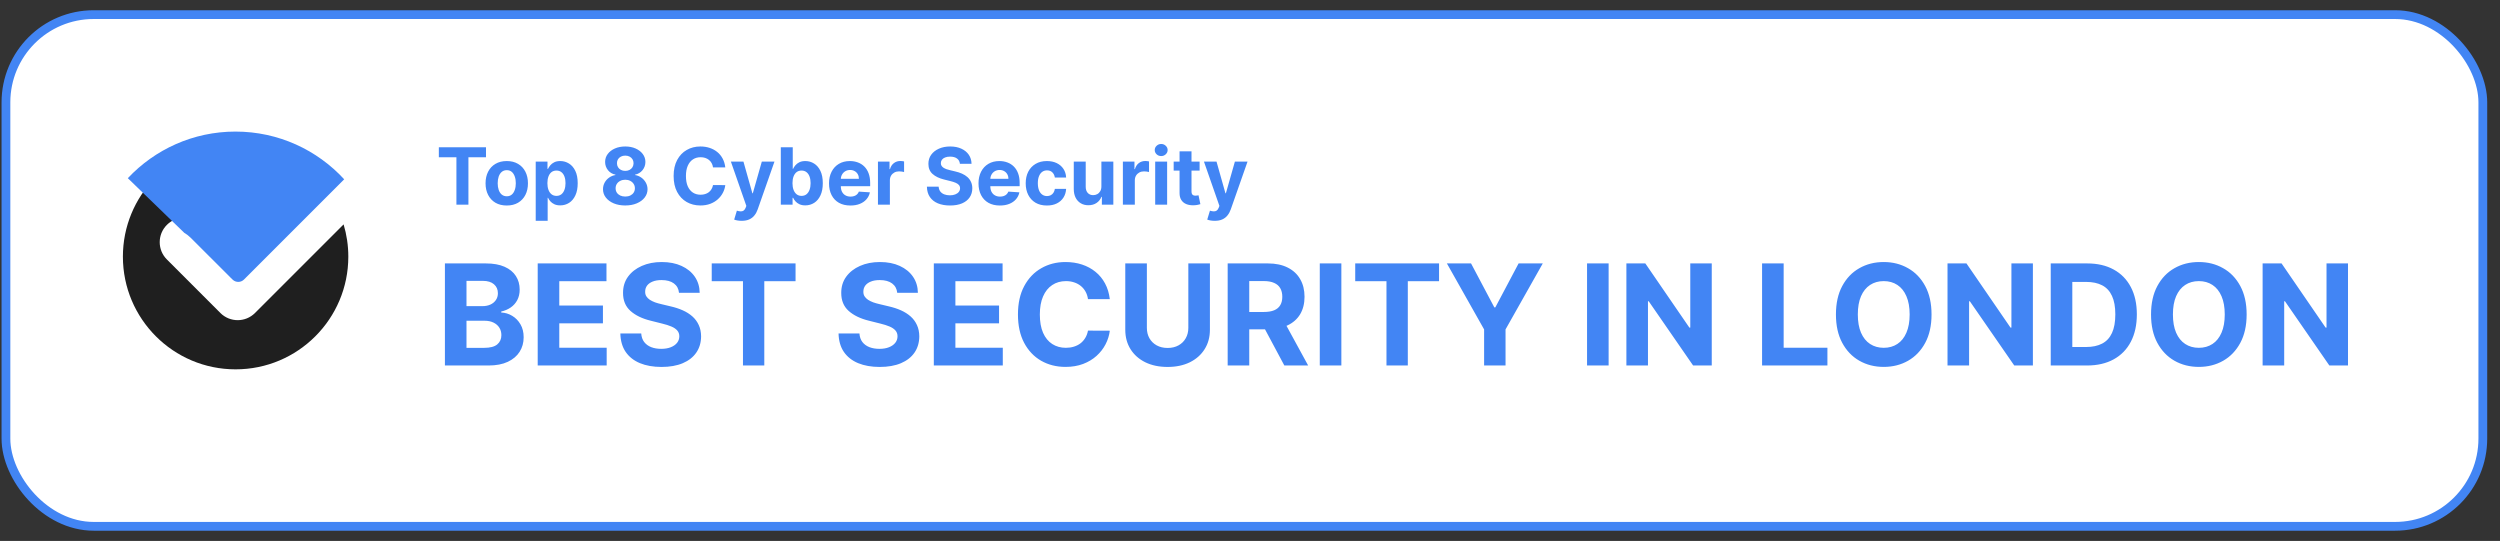
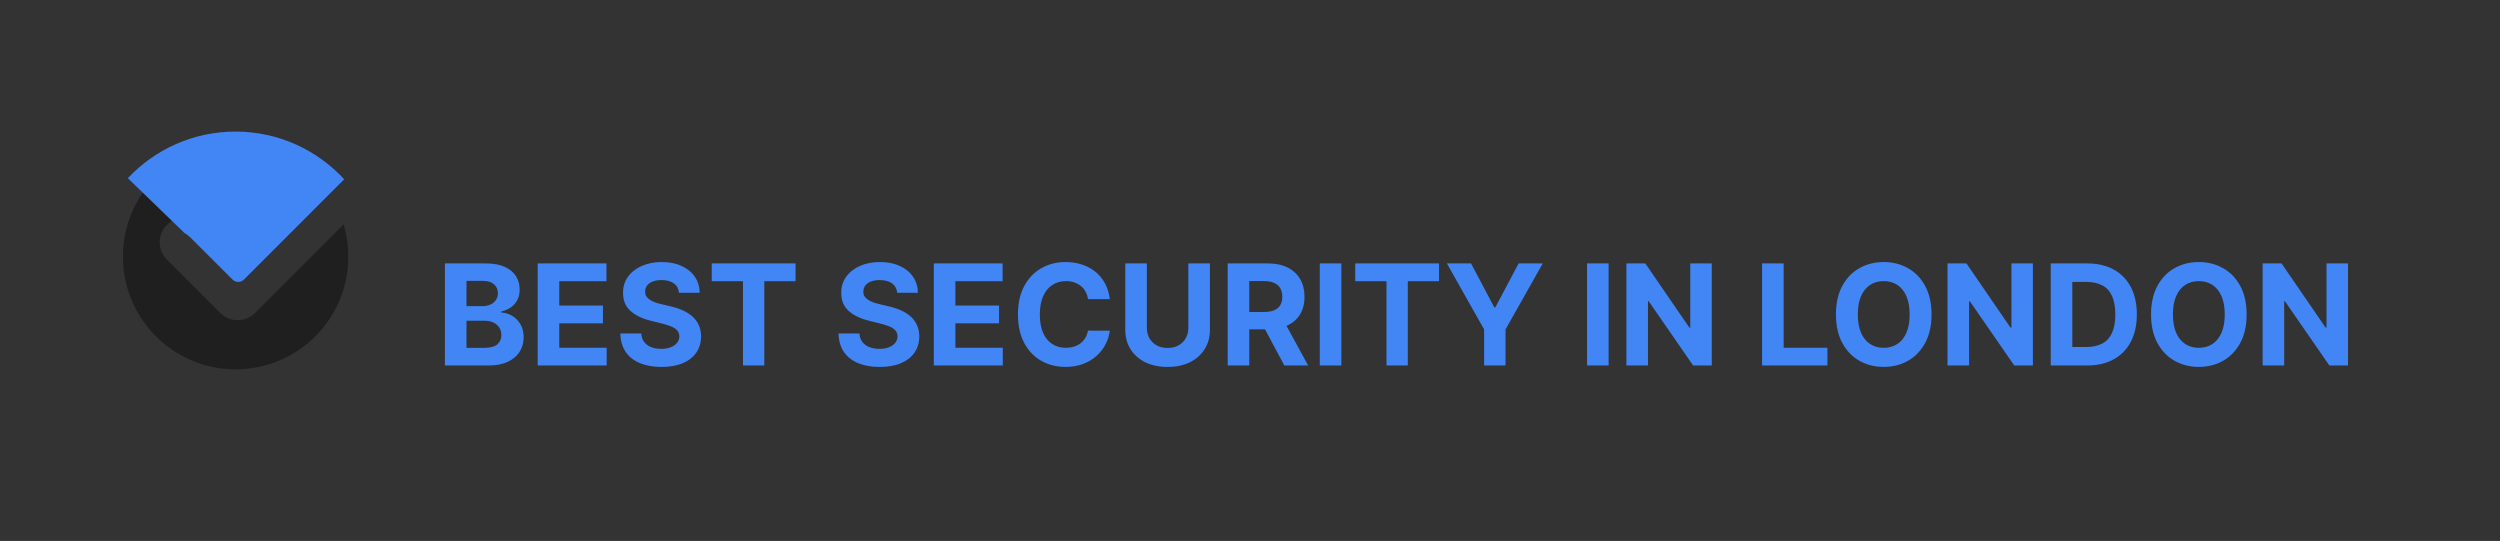
<svg xmlns="http://www.w3.org/2000/svg" width="171" height="37" viewBox="0 0 171 37" fill="none">
  <rect x="0" y="0" width="171" height="37" fill="#333333" stroke="none" />
-   <rect x="0.406" y="1" width="169.419" height="35" rx="6" fill="white" />
-   <rect x="0.406" y="1" width="169.419" height="35" rx="6" stroke="#4285F4" stroke-width="0.6" />
  <path d="M17.44 21.41C16.788 22.062 15.729 22.062 15.076 21.41L11.414 17.746C10.761 17.094 10.761 16.035 11.414 15.383C11.964 14.832 12.804 14.748 13.445 15.127L10.569 12.201C9.231 13.589 8.406 15.474 8.406 17.554C8.406 21.811 11.857 25.263 16.115 25.263C20.373 25.263 23.825 21.811 23.825 17.554C23.825 16.787 23.711 16.047 23.503 15.348L17.44 21.41Z" fill="#1F1F1F" />
  <path d="M12.605 15.926C12.76 16.018 12.909 16.128 13.042 16.262L15.741 18.96L15.937 19.15C16.154 19.334 16.48 19.327 16.686 19.122L23.543 12.264C21.695 10.258 19.049 9 16.106 9C13.203 9 10.587 10.227 8.743 12.188L12.605 15.926Z" fill="#4285F4" />
-   <path d="M30.017 10.757V10.073H33.242V10.757H32.04V14H31.219V10.757H30.017ZM34.662 14.057C34.364 14.057 34.106 13.994 33.889 13.868C33.673 13.74 33.506 13.562 33.389 13.335C33.271 13.106 33.212 12.841 33.212 12.539C33.212 12.235 33.271 11.969 33.389 11.741C33.506 11.512 33.673 11.335 33.889 11.208C34.106 11.08 34.364 11.016 34.662 11.016C34.96 11.016 35.217 11.08 35.433 11.208C35.65 11.335 35.818 11.512 35.935 11.741C36.053 11.969 36.112 12.235 36.112 12.539C36.112 12.841 36.053 13.106 35.935 13.335C35.818 13.562 35.65 13.74 35.433 13.868C35.217 13.994 34.96 14.057 34.662 14.057ZM34.666 13.425C34.801 13.425 34.914 13.386 35.005 13.31C35.096 13.232 35.164 13.126 35.21 12.991C35.258 12.857 35.281 12.704 35.281 12.533C35.281 12.362 35.258 12.209 35.21 12.075C35.164 11.941 35.096 11.834 35.005 11.756C34.914 11.678 34.801 11.639 34.666 11.639C34.529 11.639 34.414 11.678 34.321 11.756C34.228 11.834 34.159 11.941 34.111 12.075C34.066 12.209 34.042 12.362 34.042 12.533C34.042 12.704 34.066 12.857 34.111 12.991C34.159 13.126 34.228 13.232 34.321 13.31C34.414 13.386 34.529 13.425 34.666 13.425ZM36.643 15.104V11.055H37.448V11.549H37.485C37.52 11.47 37.572 11.389 37.64 11.308C37.709 11.225 37.798 11.155 37.908 11.101C38.02 11.044 38.158 11.016 38.323 11.016C38.537 11.016 38.736 11.072 38.917 11.185C39.099 11.296 39.244 11.464 39.352 11.689C39.461 11.913 39.515 12.194 39.515 12.531C39.515 12.86 39.462 13.137 39.356 13.363C39.251 13.588 39.108 13.759 38.927 13.875C38.746 13.99 38.544 14.048 38.321 14.048C38.162 14.048 38.027 14.022 37.916 13.969C37.806 13.917 37.716 13.851 37.646 13.772C37.575 13.691 37.522 13.61 37.485 13.528H37.46V15.104H36.643ZM37.442 12.527C37.442 12.702 37.467 12.855 37.515 12.986C37.564 13.116 37.634 13.218 37.726 13.29C37.818 13.362 37.93 13.398 38.062 13.398C38.195 13.398 38.307 13.361 38.399 13.289C38.491 13.214 38.561 13.112 38.608 12.982C38.657 12.85 38.681 12.699 38.681 12.527C38.681 12.357 38.658 12.208 38.61 12.079C38.563 11.949 38.493 11.848 38.401 11.776C38.309 11.703 38.196 11.666 38.062 11.666C37.929 11.666 37.816 11.701 37.724 11.772C37.634 11.842 37.564 11.942 37.515 12.071C37.467 12.2 37.442 12.352 37.442 12.527ZM42.767 14.054C42.472 14.054 42.209 14.006 41.979 13.91C41.75 13.813 41.571 13.68 41.44 13.513C41.31 13.345 41.245 13.156 41.245 12.943C41.245 12.78 41.282 12.63 41.356 12.493C41.431 12.355 41.533 12.24 41.663 12.149C41.792 12.057 41.936 11.999 42.096 11.973V11.946C41.886 11.904 41.716 11.802 41.586 11.641C41.456 11.479 41.39 11.29 41.39 11.076C41.39 10.872 41.45 10.691 41.569 10.533C41.688 10.373 41.851 10.248 42.058 10.157C42.266 10.065 42.502 10.019 42.767 10.019C43.032 10.019 43.268 10.065 43.475 10.157C43.683 10.249 43.847 10.375 43.966 10.535C44.085 10.693 44.145 10.874 44.146 11.076C44.145 11.292 44.078 11.48 43.947 11.641C43.815 11.802 43.646 11.904 43.44 11.946V11.973C43.597 11.999 43.74 12.057 43.868 12.149C43.997 12.24 44.099 12.355 44.175 12.493C44.251 12.63 44.29 12.78 44.292 12.943C44.29 13.156 44.225 13.345 44.094 13.513C43.964 13.68 43.783 13.813 43.553 13.91C43.325 14.006 43.062 14.054 42.767 14.054ZM42.767 13.444C42.899 13.444 43.014 13.42 43.112 13.373C43.211 13.324 43.288 13.258 43.343 13.174C43.399 13.088 43.427 12.989 43.427 12.878C43.427 12.764 43.398 12.664 43.34 12.577C43.283 12.489 43.205 12.42 43.107 12.37C43.008 12.319 42.895 12.293 42.767 12.293C42.641 12.293 42.528 12.319 42.428 12.37C42.328 12.42 42.249 12.489 42.192 12.577C42.136 12.664 42.108 12.764 42.108 12.878C42.108 12.989 42.135 13.088 42.19 13.174C42.245 13.258 42.322 13.324 42.422 13.373C42.522 13.42 42.637 13.444 42.767 13.444ZM42.767 11.689C42.877 11.689 42.975 11.667 43.061 11.622C43.146 11.577 43.213 11.515 43.262 11.436C43.31 11.357 43.335 11.265 43.335 11.162C43.335 11.06 43.31 10.97 43.262 10.893C43.213 10.816 43.147 10.755 43.062 10.711C42.978 10.666 42.88 10.644 42.767 10.644C42.656 10.644 42.557 10.666 42.472 10.711C42.386 10.755 42.319 10.816 42.27 10.893C42.223 10.97 42.2 11.06 42.2 11.162C42.2 11.265 42.224 11.357 42.272 11.436C42.321 11.515 42.388 11.577 42.474 11.622C42.559 11.667 42.657 11.689 42.767 11.689ZM49.61 11.448H48.77C48.755 11.339 48.724 11.242 48.676 11.158C48.629 11.072 48.568 11 48.494 10.94C48.42 10.879 48.334 10.833 48.237 10.801C48.141 10.77 48.037 10.754 47.925 10.754C47.721 10.754 47.544 10.804 47.393 10.905C47.243 11.005 47.126 11.15 47.042 11.342C46.959 11.533 46.918 11.764 46.918 12.036C46.918 12.316 46.959 12.552 47.042 12.742C47.127 12.932 47.245 13.076 47.395 13.174C47.546 13.271 47.721 13.319 47.919 13.319C48.03 13.319 48.133 13.305 48.228 13.275C48.324 13.246 48.408 13.203 48.483 13.147C48.557 13.089 48.618 13.02 48.667 12.938C48.717 12.856 48.751 12.762 48.77 12.658L49.61 12.662C49.588 12.842 49.534 13.016 49.447 13.183C49.361 13.349 49.246 13.498 49.1 13.63C48.956 13.76 48.783 13.864 48.582 13.941C48.383 14.016 48.157 14.054 47.905 14.054C47.555 14.054 47.242 13.974 46.966 13.816C46.691 13.657 46.474 13.428 46.314 13.127C46.155 12.827 46.076 12.463 46.076 12.036C46.076 11.608 46.157 11.244 46.318 10.943C46.479 10.643 46.697 10.414 46.974 10.257C47.25 10.098 47.56 10.019 47.905 10.019C48.133 10.019 48.344 10.051 48.538 10.115C48.734 10.179 48.907 10.272 49.058 10.395C49.209 10.516 49.331 10.665 49.426 10.842C49.522 11.018 49.583 11.22 49.61 11.448ZM50.731 15.104C50.628 15.104 50.531 15.096 50.44 15.08C50.35 15.064 50.276 15.044 50.218 15.02L50.402 14.41C50.498 14.44 50.584 14.456 50.66 14.458C50.739 14.461 50.806 14.443 50.862 14.405C50.919 14.366 50.966 14.301 51.002 14.209L51.05 14.084L49.993 11.055H50.852L51.462 13.218H51.493L52.108 11.055H52.973L51.828 14.318C51.773 14.477 51.699 14.615 51.604 14.732C51.511 14.851 51.392 14.943 51.249 15.007C51.106 15.072 50.934 15.104 50.731 15.104ZM53.407 14V10.073H54.224V11.549H54.248C54.284 11.47 54.336 11.389 54.404 11.308C54.473 11.225 54.562 11.155 54.672 11.101C54.783 11.044 54.922 11.016 55.086 11.016C55.301 11.016 55.499 11.072 55.681 11.185C55.862 11.296 56.008 11.464 56.116 11.689C56.225 11.913 56.279 12.194 56.279 12.531C56.279 12.86 56.226 13.137 56.12 13.363C56.015 13.588 55.872 13.759 55.69 13.875C55.51 13.99 55.308 14.048 55.084 14.048C54.926 14.048 54.791 14.022 54.68 13.969C54.57 13.917 54.48 13.851 54.41 13.772C54.339 13.691 54.285 13.61 54.248 13.528H54.212V14H53.407ZM54.206 12.527C54.206 12.702 54.23 12.855 54.279 12.986C54.328 13.116 54.398 13.218 54.49 13.29C54.582 13.362 54.694 13.398 54.826 13.398C54.959 13.398 55.071 13.361 55.163 13.289C55.255 13.214 55.325 13.112 55.372 12.982C55.421 12.85 55.445 12.699 55.445 12.527C55.445 12.357 55.421 12.208 55.374 12.079C55.327 11.949 55.257 11.848 55.165 11.776C55.073 11.703 54.96 11.666 54.826 11.666C54.693 11.666 54.58 11.701 54.488 11.772C54.397 11.842 54.328 11.942 54.279 12.071C54.23 12.2 54.206 12.352 54.206 12.527ZM58.167 14.057C57.864 14.057 57.603 13.996 57.384 13.873C57.167 13.749 56.999 13.574 56.882 13.348C56.764 13.12 56.705 12.851 56.705 12.541C56.705 12.238 56.764 11.972 56.882 11.743C56.999 11.514 57.165 11.336 57.378 11.208C57.593 11.08 57.845 11.016 58.134 11.016C58.328 11.016 58.509 11.047 58.677 11.11C58.845 11.171 58.992 11.264 59.118 11.388C59.244 11.512 59.343 11.668 59.413 11.856C59.483 12.043 59.519 12.261 59.519 12.512V12.736H57.031V12.23H58.749C58.749 12.112 58.724 12.008 58.673 11.918C58.622 11.827 58.551 11.756 58.46 11.705C58.37 11.652 58.266 11.626 58.147 11.626C58.023 11.626 57.913 11.655 57.818 11.712C57.723 11.768 57.649 11.845 57.595 11.941C57.541 12.035 57.514 12.141 57.513 12.257V12.738C57.513 12.884 57.539 13.01 57.593 13.116C57.648 13.222 57.725 13.304 57.825 13.361C57.925 13.419 58.043 13.448 58.18 13.448C58.271 13.448 58.354 13.435 58.429 13.409C58.505 13.384 58.569 13.345 58.623 13.294C58.677 13.243 58.718 13.181 58.746 13.106L59.501 13.156C59.463 13.338 59.384 13.496 59.265 13.632C59.148 13.766 58.996 13.871 58.809 13.946C58.624 14.021 58.41 14.057 58.167 14.057ZM60.052 14V11.055H60.844V11.569H60.874C60.928 11.386 61.018 11.248 61.145 11.154C61.271 11.06 61.417 11.012 61.582 11.012C61.623 11.012 61.667 11.015 61.714 11.02C61.761 11.025 61.803 11.032 61.839 11.041V11.766C61.8 11.755 61.747 11.744 61.68 11.735C61.612 11.726 61.55 11.722 61.494 11.722C61.373 11.722 61.266 11.748 61.172 11.8C61.078 11.852 61.004 11.923 60.949 12.015C60.895 12.107 60.868 12.213 60.868 12.334V14H60.052ZM65.657 11.202C65.641 11.047 65.576 10.927 65.459 10.842C65.343 10.756 65.185 10.713 64.986 10.713C64.85 10.713 64.736 10.732 64.642 10.771C64.549 10.808 64.477 10.86 64.428 10.926C64.379 10.992 64.355 11.068 64.355 11.152C64.352 11.223 64.367 11.284 64.399 11.336C64.432 11.389 64.477 11.434 64.535 11.473C64.593 11.51 64.659 11.542 64.734 11.57C64.81 11.597 64.89 11.62 64.976 11.639L65.329 11.724C65.5 11.762 65.657 11.813 65.801 11.877C65.944 11.941 66.068 12.02 66.173 12.113C66.277 12.206 66.359 12.316 66.416 12.443C66.475 12.569 66.505 12.715 66.506 12.878C66.505 13.118 66.444 13.327 66.322 13.503C66.202 13.678 66.028 13.815 65.801 13.912C65.574 14.008 65.301 14.056 64.982 14.056C64.665 14.056 64.389 14.007 64.153 13.91C63.919 13.813 63.737 13.669 63.605 13.478C63.474 13.287 63.406 13.05 63.4 12.767H64.203C64.212 12.899 64.25 13.009 64.316 13.097C64.384 13.184 64.474 13.25 64.587 13.294C64.701 13.338 64.829 13.36 64.972 13.36C65.113 13.36 65.235 13.339 65.338 13.298C65.443 13.257 65.525 13.2 65.582 13.127C65.639 13.055 65.668 12.971 65.668 12.876C65.668 12.788 65.642 12.714 65.59 12.654C65.538 12.594 65.463 12.543 65.363 12.5C65.265 12.458 65.144 12.42 65.001 12.385L64.573 12.278C64.242 12.197 63.981 12.072 63.789 11.9C63.597 11.729 63.502 11.498 63.503 11.208C63.502 10.97 63.565 10.762 63.693 10.585C63.822 10.407 63.999 10.268 64.224 10.169C64.449 10.069 64.705 10.019 64.991 10.019C65.283 10.019 65.537 10.069 65.755 10.169C65.973 10.268 66.143 10.407 66.265 10.585C66.386 10.762 66.449 10.968 66.453 11.202H65.657ZM68.392 14.057C68.089 14.057 67.828 13.996 67.609 13.873C67.392 13.749 67.225 13.574 67.107 13.348C66.989 13.12 66.93 12.851 66.93 12.541C66.93 12.238 66.989 11.972 67.107 11.743C67.225 11.514 67.39 11.336 67.604 11.208C67.818 11.08 68.07 11.016 68.359 11.016C68.553 11.016 68.734 11.047 68.902 11.11C69.071 11.171 69.218 11.264 69.343 11.388C69.469 11.512 69.568 11.668 69.638 11.856C69.709 12.043 69.744 12.261 69.744 12.512V12.736H67.257V12.23H68.975C68.975 12.112 68.949 12.008 68.898 11.918C68.847 11.827 68.776 11.756 68.685 11.705C68.596 11.652 68.492 11.626 68.373 11.626C68.249 11.626 68.139 11.655 68.043 11.712C67.948 11.768 67.874 11.845 67.82 11.941C67.767 12.035 67.739 12.141 67.738 12.257V12.738C67.738 12.884 67.765 13.01 67.818 13.116C67.873 13.222 67.951 13.304 68.05 13.361C68.15 13.419 68.268 13.448 68.405 13.448C68.496 13.448 68.579 13.435 68.654 13.409C68.73 13.384 68.794 13.345 68.848 13.294C68.902 13.243 68.943 13.181 68.971 13.106L69.726 13.156C69.688 13.338 69.609 13.496 69.491 13.632C69.373 13.766 69.221 13.871 69.034 13.946C68.849 14.021 68.635 14.057 68.392 14.057ZM71.608 14.057C71.306 14.057 71.046 13.994 70.829 13.866C70.613 13.737 70.447 13.558 70.331 13.329C70.215 13.1 70.158 12.837 70.158 12.539C70.158 12.237 70.216 11.972 70.332 11.745C70.45 11.516 70.617 11.338 70.833 11.21C71.049 11.081 71.306 11.016 71.604 11.016C71.861 11.016 72.086 11.063 72.279 11.156C72.472 11.249 72.625 11.38 72.737 11.549C72.85 11.718 72.912 11.916 72.923 12.144H72.152C72.13 11.997 72.073 11.879 71.98 11.789C71.888 11.698 71.767 11.653 71.617 11.653C71.491 11.653 71.38 11.687 71.285 11.756C71.192 11.824 71.119 11.923 71.067 12.054C71.014 12.184 70.988 12.342 70.988 12.527C70.988 12.715 71.014 12.875 71.065 13.007C71.117 13.138 71.191 13.239 71.285 13.308C71.38 13.377 71.491 13.411 71.617 13.411C71.71 13.411 71.794 13.392 71.868 13.354C71.944 13.315 72.006 13.26 72.054 13.187C72.104 13.113 72.137 13.024 72.152 12.92H72.923C72.91 13.145 72.849 13.344 72.739 13.515C72.63 13.685 72.48 13.818 72.288 13.914C72.097 14.01 71.87 14.057 71.608 14.057ZM75.335 12.746V11.055H76.152V14H75.368V13.465H75.337C75.27 13.638 75.16 13.776 75.005 13.881C74.852 13.986 74.664 14.038 74.443 14.038C74.246 14.038 74.073 13.994 73.924 13.904C73.774 13.815 73.657 13.687 73.573 13.523C73.49 13.358 73.447 13.16 73.446 12.93V11.055H74.263V12.784C74.264 12.958 74.311 13.095 74.403 13.197C74.495 13.297 74.618 13.348 74.773 13.348C74.871 13.348 74.964 13.326 75.049 13.281C75.135 13.235 75.204 13.167 75.256 13.078C75.31 12.988 75.336 12.878 75.335 12.746ZM76.805 14V11.055H77.597V11.569H77.628C77.682 11.386 77.772 11.248 77.898 11.154C78.025 11.06 78.171 11.012 78.335 11.012C78.376 11.012 78.421 11.015 78.468 11.02C78.515 11.025 78.557 11.032 78.593 11.041V11.766C78.554 11.755 78.501 11.744 78.433 11.735C78.366 11.726 78.304 11.722 78.247 11.722C78.127 11.722 78.02 11.748 77.925 11.8C77.832 11.852 77.758 11.923 77.703 12.015C77.649 12.107 77.622 12.213 77.622 12.334V14H76.805ZM79.015 14V11.055H79.832V14H79.015ZM79.425 10.675C79.304 10.675 79.2 10.635 79.113 10.554C79.027 10.472 78.984 10.374 78.984 10.261C78.984 10.148 79.027 10.052 79.113 9.971C79.2 9.889 79.304 9.848 79.425 9.848C79.547 9.848 79.65 9.889 79.736 9.971C79.823 10.052 79.866 10.148 79.866 10.261C79.866 10.374 79.823 10.472 79.736 10.554C79.65 10.635 79.547 10.675 79.425 10.675ZM82.053 11.055V11.668H80.279V11.055H82.053ZM80.682 10.349H81.499V13.095C81.499 13.17 81.51 13.229 81.533 13.271C81.556 13.312 81.588 13.341 81.629 13.358C81.671 13.374 81.72 13.383 81.775 13.383C81.813 13.383 81.852 13.379 81.89 13.373C81.928 13.365 81.958 13.36 81.978 13.356L82.106 13.964C82.066 13.976 82.008 13.991 81.934 14.008C81.86 14.026 81.77 14.036 81.664 14.04C81.467 14.048 81.294 14.022 81.146 13.962C80.999 13.902 80.884 13.808 80.803 13.682C80.721 13.555 80.68 13.395 80.682 13.202V10.349ZM83.089 15.104C82.986 15.104 82.889 15.096 82.798 15.08C82.708 15.064 82.634 15.044 82.575 15.02L82.76 14.41C82.855 14.44 82.942 14.456 83.018 14.458C83.096 14.461 83.163 14.443 83.22 14.405C83.277 14.366 83.324 14.301 83.36 14.209L83.408 14.084L82.351 11.055H83.21L83.82 13.218H83.851L84.466 11.055H85.331L84.186 14.318C84.131 14.477 84.056 14.615 83.962 14.732C83.868 14.851 83.75 14.943 83.607 15.007C83.464 15.072 83.291 15.104 83.089 15.104Z" fill="#4285F4" />
  <path d="M30.432 25V18.018H33.227C33.741 18.018 34.169 18.094 34.513 18.247C34.856 18.399 35.114 18.61 35.287 18.881C35.459 19.149 35.546 19.458 35.546 19.808C35.546 20.081 35.491 20.32 35.382 20.527C35.273 20.732 35.123 20.9 34.932 21.032C34.743 21.161 34.528 21.253 34.284 21.308V21.376C34.55 21.387 34.799 21.462 35.031 21.601C35.265 21.74 35.455 21.934 35.6 22.184C35.746 22.432 35.818 22.727 35.818 23.07C35.818 23.441 35.726 23.772 35.542 24.062C35.36 24.351 35.091 24.579 34.734 24.748C34.377 24.916 33.938 25 33.415 25H30.432ZM31.908 23.793H33.112C33.523 23.793 33.823 23.715 34.012 23.558C34.2 23.399 34.294 23.188 34.294 22.924C34.294 22.731 34.248 22.56 34.155 22.413C34.062 22.265 33.929 22.149 33.756 22.065C33.585 21.981 33.382 21.939 33.146 21.939H31.908V23.793ZM31.908 20.94H33.002C33.205 20.94 33.384 20.904 33.541 20.834C33.7 20.761 33.825 20.659 33.916 20.527C34.009 20.395 34.056 20.238 34.056 20.053C34.056 19.801 33.966 19.598 33.787 19.443C33.609 19.289 33.357 19.211 33.03 19.211H31.908V20.94ZM36.779 25V18.018H41.483V19.235H38.255V20.899H41.241V22.116H38.255V23.783H41.497V25H36.779ZM46.444 20.026C46.417 19.751 46.3 19.538 46.093 19.385C45.887 19.233 45.606 19.157 45.251 19.157C45.01 19.157 44.807 19.191 44.641 19.259C44.475 19.325 44.348 19.417 44.259 19.535C44.173 19.653 44.13 19.788 44.13 19.938C44.125 20.062 44.151 20.172 44.208 20.265C44.267 20.358 44.348 20.439 44.45 20.507C44.553 20.573 44.671 20.631 44.805 20.681C44.939 20.728 45.082 20.769 45.234 20.803L45.862 20.953C46.166 21.022 46.446 21.113 46.7 21.226C46.955 21.34 47.175 21.48 47.362 21.645C47.548 21.811 47.692 22.007 47.794 22.232C47.899 22.457 47.953 22.715 47.955 23.006C47.953 23.433 47.843 23.803 47.627 24.117C47.414 24.428 47.105 24.671 46.7 24.843C46.298 25.014 45.813 25.099 45.245 25.099C44.681 25.099 44.19 25.012 43.772 24.84C43.356 24.667 43.031 24.411 42.797 24.073C42.565 23.732 42.443 23.31 42.432 22.808H43.86C43.876 23.042 43.943 23.238 44.062 23.394C44.182 23.549 44.342 23.666 44.542 23.745C44.745 23.823 44.973 23.861 45.227 23.861C45.477 23.861 45.694 23.825 45.879 23.752C46.065 23.68 46.209 23.578 46.312 23.449C46.414 23.319 46.465 23.171 46.465 23.002C46.465 22.846 46.418 22.714 46.325 22.607C46.234 22.5 46.1 22.409 45.923 22.334C45.748 22.259 45.533 22.191 45.279 22.13L44.518 21.939C43.93 21.796 43.465 21.572 43.124 21.267C42.783 20.962 42.614 20.552 42.616 20.036C42.614 19.614 42.726 19.244 42.954 18.928C43.183 18.613 43.498 18.366 43.898 18.189C44.298 18.011 44.752 17.923 45.262 17.923C45.78 17.923 46.232 18.011 46.618 18.189C47.007 18.366 47.309 18.613 47.525 18.928C47.741 19.244 47.852 19.61 47.859 20.026H46.444ZM48.682 19.235V18.018H54.416V19.235H52.278V25H50.819V19.235H48.682ZM61.37 20.026C61.342 19.751 61.225 19.538 61.018 19.385C60.812 19.233 60.531 19.157 60.176 19.157C59.935 19.157 59.732 19.191 59.566 19.259C59.4 19.325 59.273 19.417 59.184 19.535C59.098 19.653 59.055 19.788 59.055 19.938C59.05 20.062 59.076 20.172 59.133 20.265C59.192 20.358 59.273 20.439 59.375 20.507C59.477 20.573 59.596 20.631 59.73 20.681C59.864 20.728 60.007 20.769 60.159 20.803L60.787 20.953C61.091 21.022 61.371 21.113 61.625 21.226C61.88 21.34 62.1 21.48 62.287 21.645C62.473 21.811 62.617 22.007 62.719 22.232C62.824 22.457 62.877 22.715 62.88 23.006C62.877 23.433 62.768 23.803 62.553 24.117C62.339 24.428 62.03 24.671 61.625 24.843C61.223 25.014 60.738 25.099 60.169 25.099C59.606 25.099 59.115 25.012 58.697 24.84C58.281 24.667 57.956 24.411 57.722 24.073C57.49 23.732 57.368 23.31 57.357 22.808H58.785C58.801 23.042 58.868 23.238 58.987 23.394C59.107 23.549 59.267 23.666 59.467 23.745C59.669 23.823 59.898 23.861 60.153 23.861C60.403 23.861 60.62 23.825 60.804 23.752C60.99 23.68 61.134 23.578 61.237 23.449C61.339 23.319 61.39 23.171 61.39 23.002C61.39 22.846 61.343 22.714 61.25 22.607C61.159 22.5 61.025 22.409 60.848 22.334C60.673 22.259 60.458 22.191 60.204 22.13L59.443 21.939C58.855 21.796 58.39 21.572 58.049 21.267C57.708 20.962 57.539 20.552 57.541 20.036C57.539 19.614 57.651 19.244 57.879 18.928C58.108 18.613 58.423 18.366 58.823 18.189C59.223 18.011 59.678 17.923 60.187 17.923C60.705 17.923 61.157 18.011 61.543 18.189C61.932 18.366 62.234 18.613 62.45 18.928C62.666 19.244 62.778 19.61 62.784 20.026H61.37ZM63.873 25V18.018H68.577V19.235H65.349V20.899H68.335V22.116H65.349V23.783H68.591V25H63.873ZM75.911 20.462H74.418C74.391 20.269 74.335 20.098 74.251 19.948C74.167 19.796 74.059 19.666 73.927 19.559C73.795 19.452 73.643 19.37 73.47 19.314C73.3 19.257 73.114 19.228 72.914 19.228C72.553 19.228 72.238 19.318 71.97 19.498C71.702 19.675 71.494 19.934 71.346 20.275C71.198 20.614 71.125 21.025 71.125 21.509C71.125 22.007 71.198 22.425 71.346 22.764C71.496 23.102 71.705 23.358 71.974 23.531C72.242 23.703 72.552 23.79 72.904 23.79C73.102 23.79 73.285 23.764 73.453 23.711C73.624 23.659 73.775 23.583 73.906 23.483C74.038 23.381 74.147 23.257 74.234 23.111C74.322 22.966 74.384 22.8 74.418 22.614L75.911 22.62C75.872 22.941 75.776 23.25 75.621 23.548C75.469 23.843 75.263 24.108 75.004 24.342C74.747 24.574 74.441 24.758 74.084 24.894C73.729 25.028 73.328 25.096 72.88 25.096C72.258 25.096 71.701 24.954 71.21 24.673C70.721 24.391 70.335 23.983 70.051 23.449C69.769 22.915 69.628 22.268 69.628 21.509C69.628 20.748 69.771 20.1 70.058 19.566C70.344 19.032 70.733 18.625 71.224 18.346C71.714 18.064 72.267 17.923 72.88 17.923C73.285 17.923 73.66 17.98 74.005 18.093C74.353 18.207 74.661 18.373 74.929 18.591C75.197 18.807 75.415 19.072 75.584 19.385C75.754 19.699 75.863 20.058 75.911 20.462ZM81.282 18.018H82.758V22.552C82.758 23.061 82.637 23.507 82.393 23.889C82.153 24.27 81.815 24.568 81.381 24.782C80.947 24.993 80.441 25.099 79.864 25.099C79.284 25.099 78.778 24.993 78.343 24.782C77.909 24.568 77.572 24.27 77.331 23.889C77.09 23.507 76.969 23.061 76.969 22.552V18.018H78.446V22.426C78.446 22.692 78.504 22.928 78.62 23.135C78.738 23.342 78.904 23.505 79.117 23.623C79.331 23.741 79.58 23.8 79.864 23.8C80.15 23.8 80.399 23.741 80.61 23.623C80.824 23.505 80.989 23.342 81.105 23.135C81.223 22.928 81.282 22.692 81.282 22.426V18.018ZM83.973 25V18.018H86.727C87.254 18.018 87.704 18.113 88.077 18.301C88.452 18.488 88.737 18.752 88.933 19.096C89.131 19.436 89.23 19.837 89.23 20.299C89.23 20.762 89.129 21.161 88.93 21.495C88.73 21.827 88.44 22.082 88.06 22.259C87.683 22.436 87.226 22.525 86.69 22.525H84.845V21.339H86.451C86.733 21.339 86.967 21.3 87.153 21.223C87.34 21.145 87.478 21.029 87.569 20.875C87.662 20.721 87.709 20.528 87.709 20.299C87.709 20.067 87.662 19.872 87.569 19.712C87.478 19.553 87.338 19.433 87.15 19.351C86.963 19.267 86.728 19.225 86.444 19.225H85.449V25H83.973ZM87.743 21.823L89.478 25H87.849L86.151 21.823H87.743ZM91.749 18.018V25H90.273V18.018H91.749ZM92.697 19.235V18.018H98.431V19.235H96.294V25H94.835V19.235H92.697ZM98.967 18.018H100.62L102.212 21.025H102.28L103.872 18.018H105.526L102.979 22.532V25H101.513V22.532L98.967 18.018ZM110.03 18.018V25H108.554V18.018H110.03ZM117.084 18.018V25H115.809L112.772 20.606H112.721V25H111.245V18.018H112.54L115.554 22.409H115.615V18.018H117.084ZM120.526 25V18.018H122.002V23.783H124.995V25H120.526ZM132.117 21.509C132.117 22.27 131.972 22.918 131.684 23.452C131.397 23.986 131.006 24.394 130.511 24.676C130.018 24.956 129.463 25.096 128.847 25.096C128.227 25.096 127.67 24.954 127.177 24.673C126.684 24.391 126.294 23.983 126.008 23.449C125.721 22.915 125.578 22.268 125.578 21.509C125.578 20.748 125.721 20.1 126.008 19.566C126.294 19.032 126.684 18.625 127.177 18.346C127.67 18.064 128.227 17.923 128.847 17.923C129.463 17.923 130.018 18.064 130.511 18.346C131.006 18.625 131.397 19.032 131.684 19.566C131.972 20.1 132.117 20.748 132.117 21.509ZM130.62 21.509C130.62 21.016 130.546 20.6 130.398 20.261C130.253 19.923 130.047 19.666 129.781 19.491C129.516 19.316 129.204 19.228 128.847 19.228C128.491 19.228 128.179 19.316 127.913 19.491C127.647 19.666 127.441 19.923 127.293 20.261C127.147 20.6 127.075 21.016 127.075 21.509C127.075 22.002 127.147 22.418 127.293 22.757C127.441 23.096 127.647 23.352 127.913 23.527C128.179 23.702 128.491 23.79 128.847 23.79C129.204 23.79 129.516 23.702 129.781 23.527C130.047 23.352 130.253 23.096 130.398 22.757C130.546 22.418 130.62 22.002 130.62 21.509ZM139.05 18.018V25H137.775L134.737 20.606H134.686V25H133.21V18.018H134.506L137.519 22.409H137.581V18.018H139.05ZM142.745 25H140.27V18.018H142.765C143.467 18.018 144.072 18.158 144.579 18.438C145.085 18.715 145.475 19.114 145.748 19.634C146.023 20.154 146.16 20.777 146.16 21.502C146.16 22.23 146.023 22.855 145.748 23.377C145.475 23.9 145.083 24.301 144.572 24.581C144.063 24.86 143.454 25 142.745 25ZM141.746 23.735H142.683C143.12 23.735 143.487 23.658 143.784 23.503C144.084 23.347 144.309 23.105 144.459 22.777C144.612 22.448 144.688 22.023 144.688 21.502C144.688 20.986 144.612 20.565 144.459 20.238C144.309 19.91 144.085 19.669 143.788 19.515C143.49 19.36 143.123 19.283 142.687 19.283H141.746V23.735ZM153.67 21.509C153.67 22.27 153.525 22.918 153.237 23.452C152.95 23.986 152.56 24.394 152.064 24.676C151.571 24.956 151.016 25.096 150.4 25.096C149.78 25.096 149.223 24.954 148.73 24.673C148.237 24.391 147.847 23.983 147.561 23.449C147.274 22.915 147.131 22.268 147.131 21.509C147.131 20.748 147.274 20.1 147.561 19.566C147.847 19.032 148.237 18.625 148.73 18.346C149.223 18.064 149.78 17.923 150.4 17.923C151.016 17.923 151.571 18.064 152.064 18.346C152.56 18.625 152.95 19.032 153.237 19.566C153.525 20.1 153.67 20.748 153.67 21.509ZM152.173 21.509C152.173 21.016 152.099 20.6 151.952 20.261C151.806 19.923 151.6 19.666 151.335 19.491C151.069 19.316 150.757 19.228 150.4 19.228C150.044 19.228 149.732 19.316 149.466 19.491C149.2 19.666 148.994 19.923 148.846 20.261C148.7 20.6 148.628 21.016 148.628 21.509C148.628 22.002 148.7 22.418 148.846 22.757C148.994 23.096 149.2 23.352 149.466 23.527C149.732 23.702 150.044 23.79 150.4 23.79C150.757 23.79 151.069 23.702 151.335 23.527C151.6 23.352 151.806 23.096 151.952 22.757C152.099 22.418 152.173 22.002 152.173 21.509ZM160.603 18.018V25H159.328L156.291 20.606H156.239V25H154.763V18.018H156.059L159.072 22.409H159.134V18.018H160.603Z" fill="#4285F4" />
</svg>